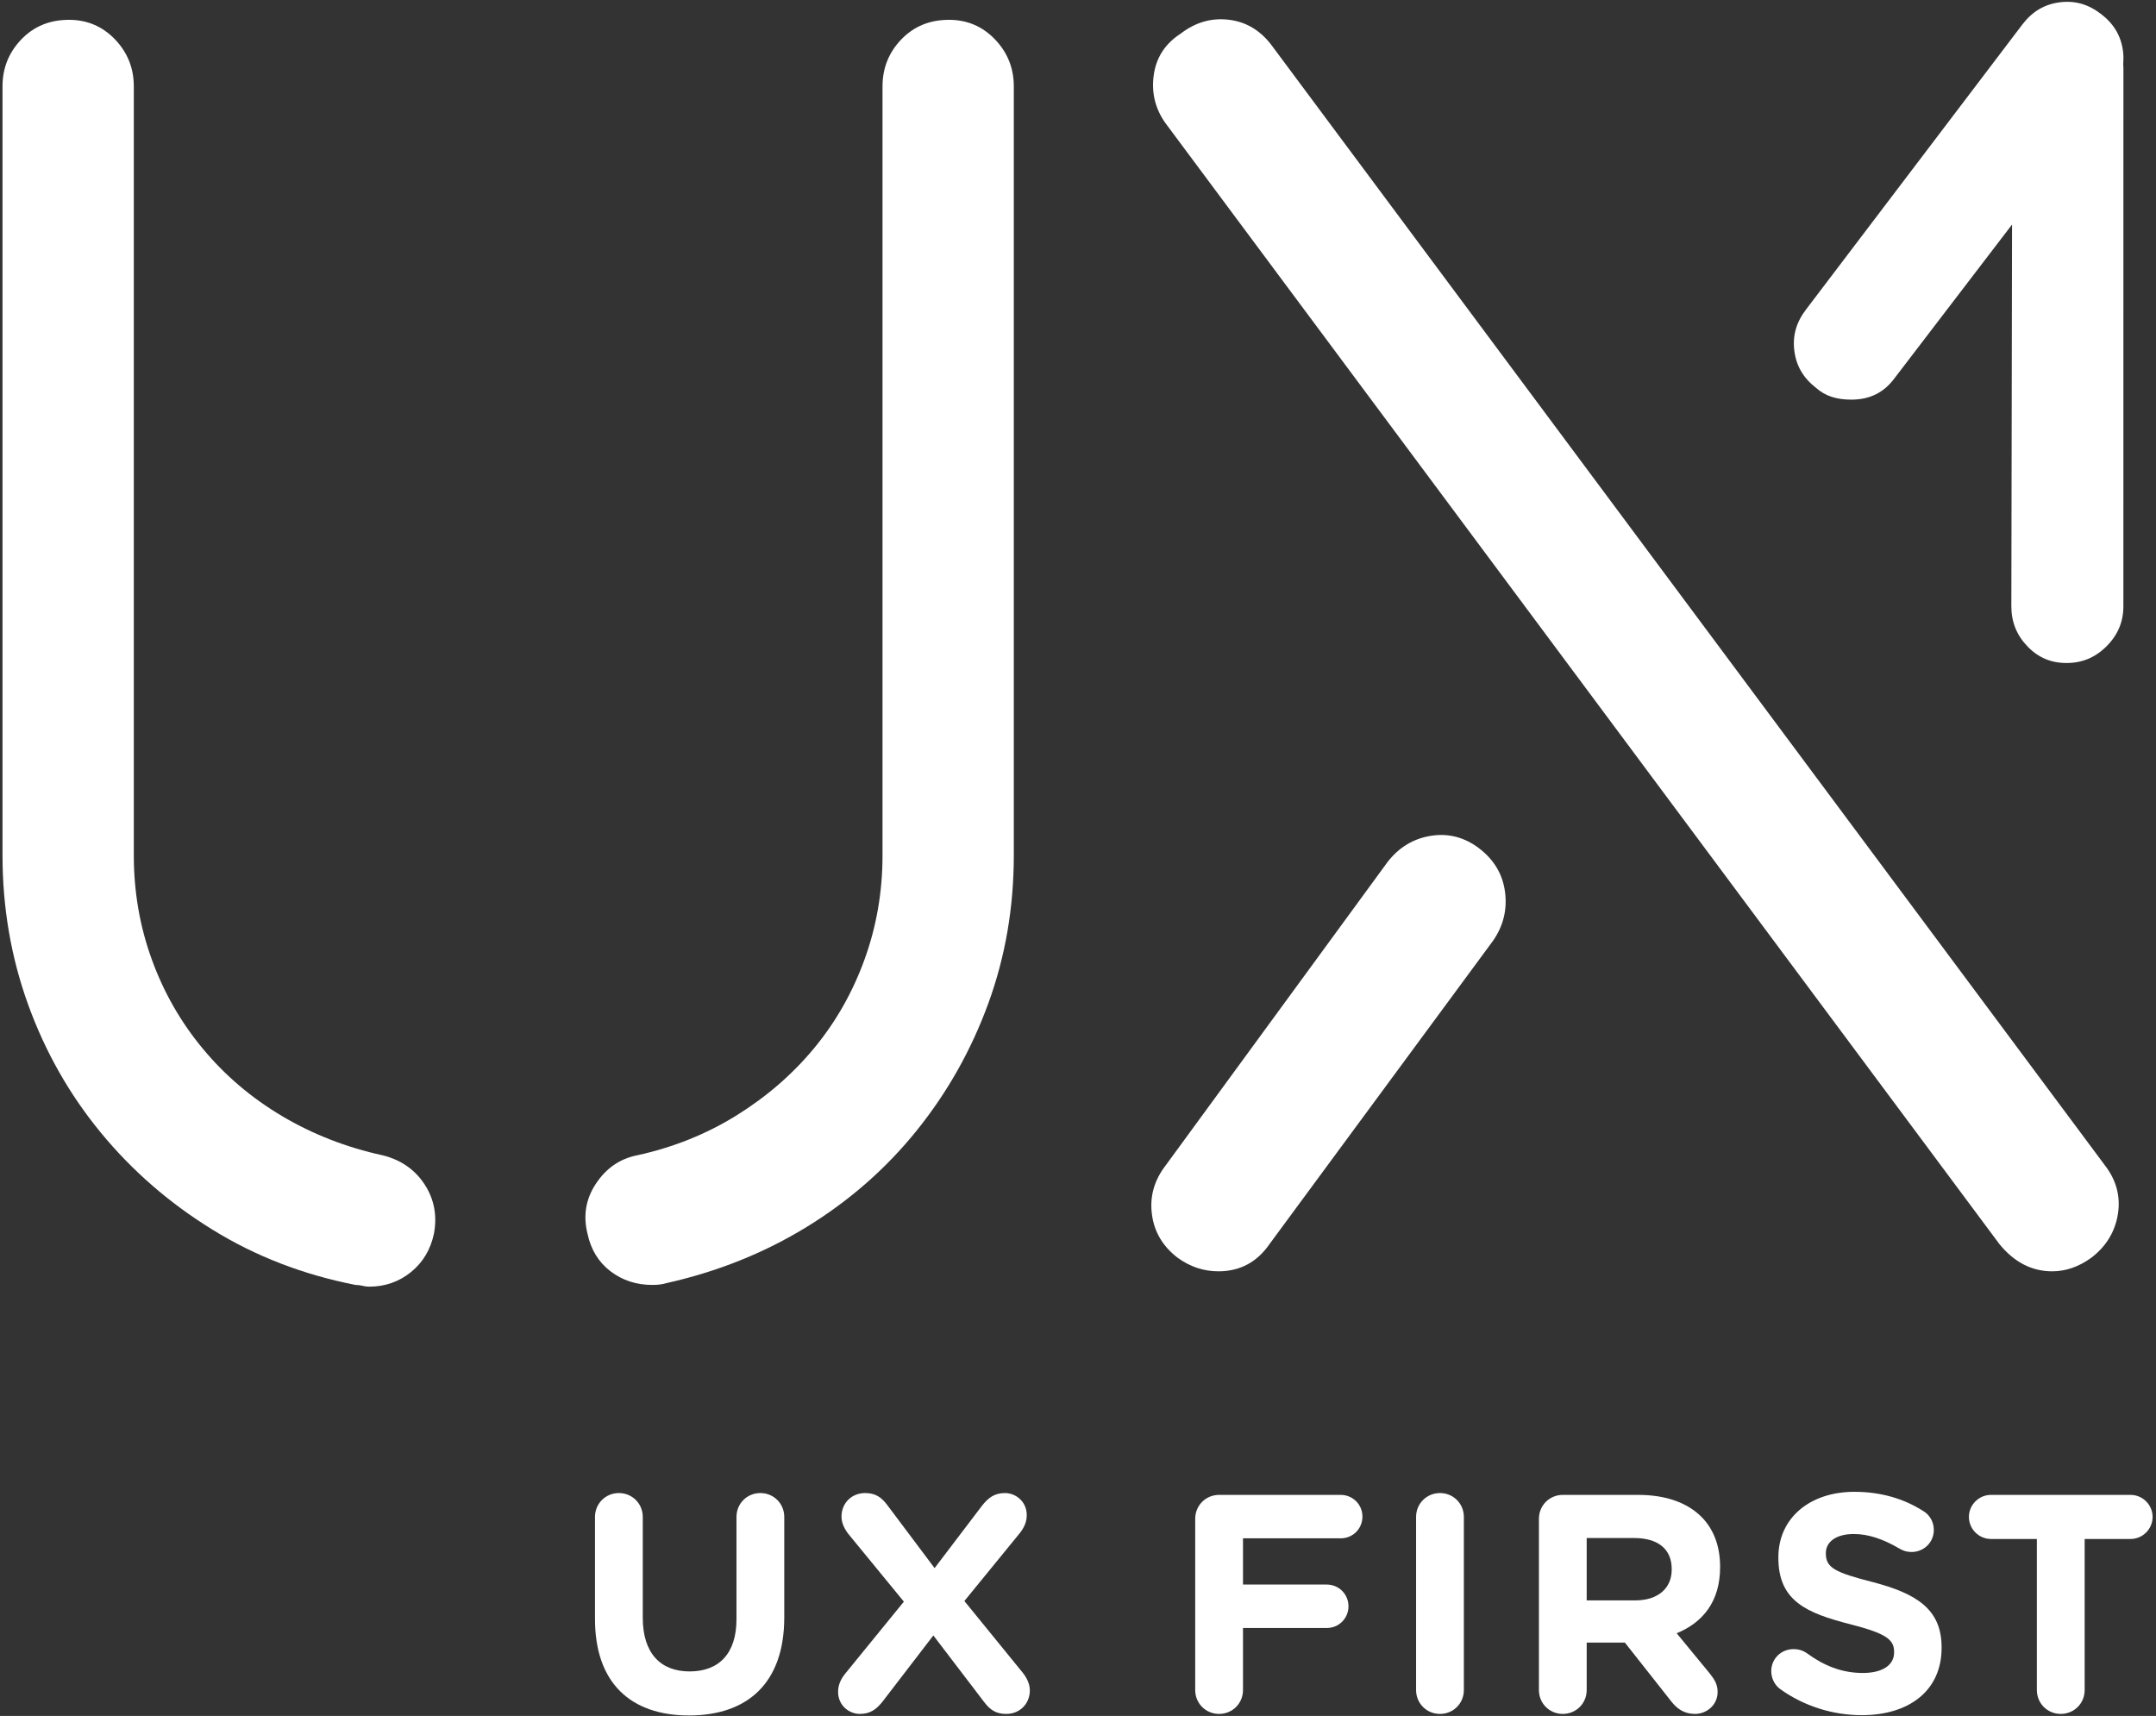
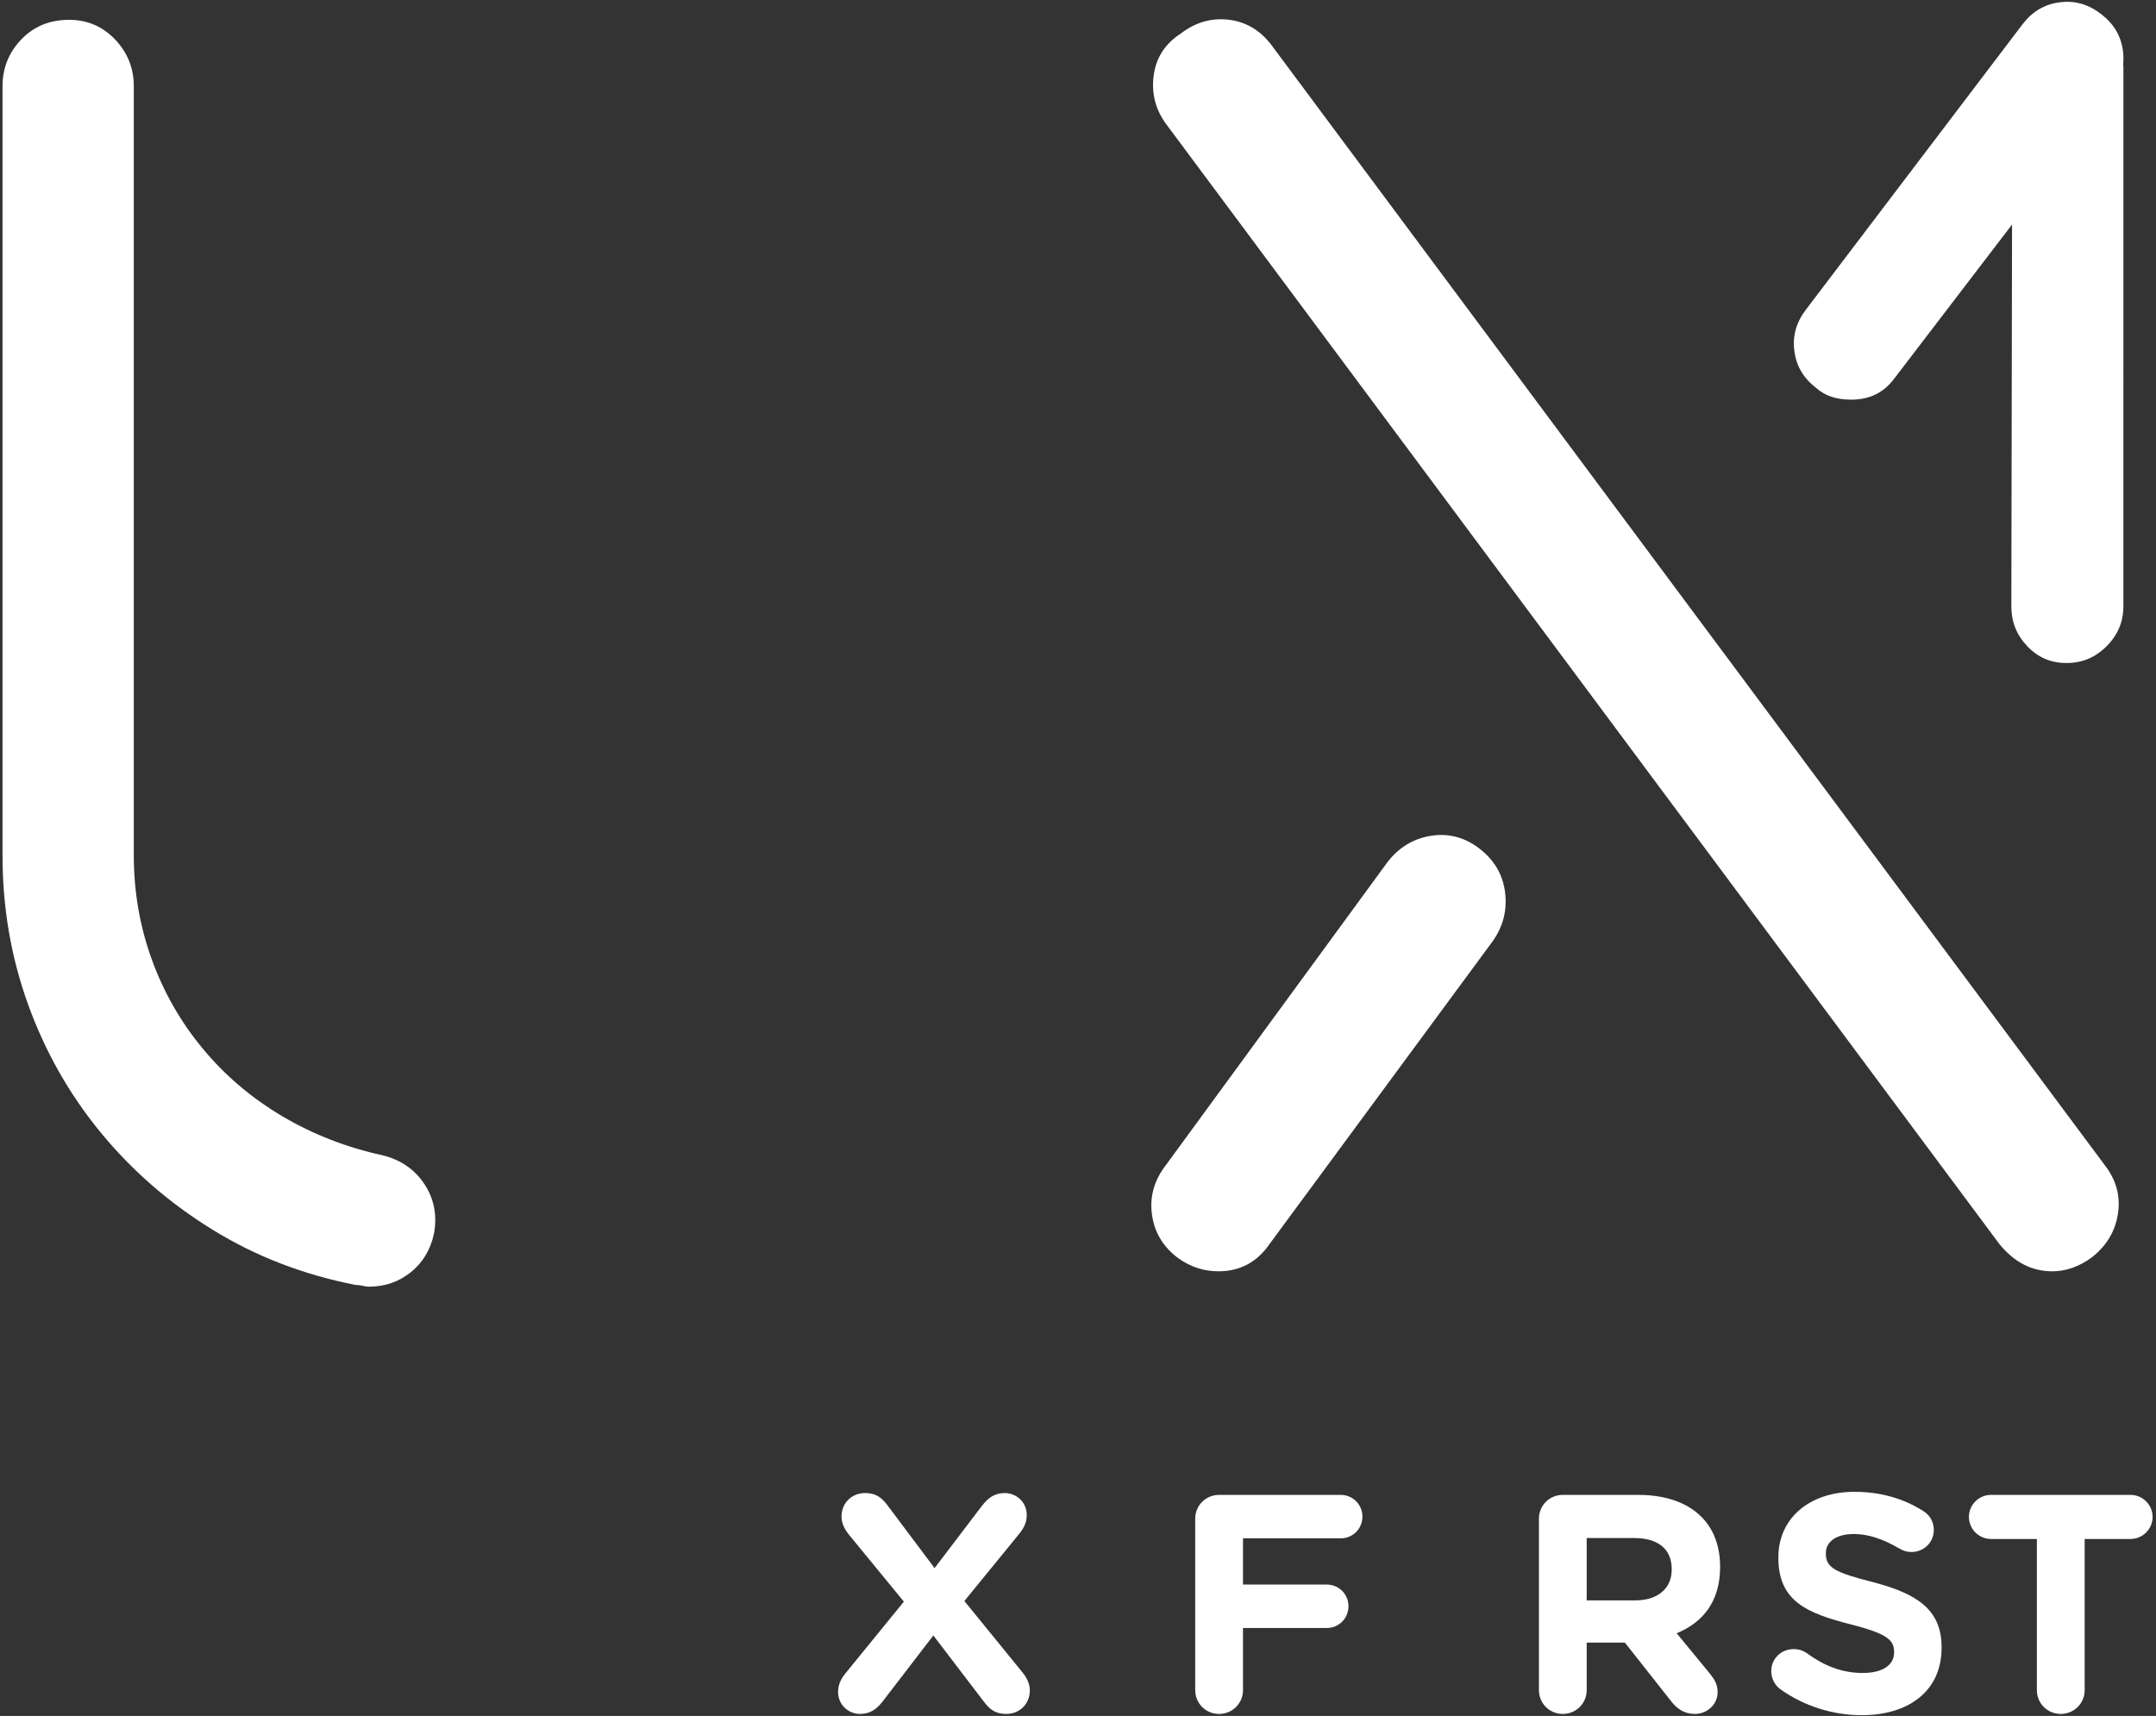
<svg xmlns="http://www.w3.org/2000/svg" width="446px" height="355px" viewBox="0 0 446 355" version="1.1">
  <rect x="0" y="0" width="446" height="355" fill="#333333" stroke="none" />
  <title>Group</title>
  <desc>Created with Sketch.</desc>
  <defs />
  <g id="Page-1" stroke="none" stroke-width="1" fill="none" fill-rule="evenodd">
    <g id="UXFirst_logo_CB" transform="translate(0, -240)" fill="#FFFFFF">
      <g id="Group" transform="translate(0, 240)">
-         <path d="M123.082,334.947 L123.082,313.828 C123.082,311.071 125.266,308.89 128.024,308.89 C130.785,308.89 132.966,311.071 132.966,313.828 L132.966,334.69 C132.966,342.01 136.625,345.795 142.659,345.795 C148.691,345.795 152.35,342.135 152.35,335.009 L152.35,313.828 C152.35,311.071 154.532,308.89 157.292,308.89 C160.054,308.89 162.236,311.071 162.236,313.828 L162.236,334.628 C162.236,348.232 154.596,354.906 142.53,354.906 C130.463,354.906 123.082,348.171 123.082,334.947" id="Fill-1" />
        <path d="M174.848,346.247 L186.978,331.357 L175.555,317.426 C174.784,316.46 174.077,315.183 174.077,313.766 C174.077,311.009 176.131,308.891 178.955,308.891 C181.074,308.891 182.292,309.725 183.513,311.328 L193.333,324.419 L203.089,311.585 C204.436,309.849 205.721,308.891 207.903,308.891 C210.086,308.891 212.397,310.62 212.397,313.446 C212.397,314.856 211.883,316.017 210.919,317.231 L199.495,331.226 L211.561,346.053 C212.332,347.018 213.037,348.295 213.037,349.712 C213.037,352.469 210.983,354.587 208.161,354.587 C206.042,354.587 204.822,353.754 203.603,352.149 L193.076,338.351 L182.678,351.893 C181.33,353.63 180.046,354.587 177.864,354.587 C175.681,354.587 173.372,352.858 173.372,350.031 C173.372,348.622 173.884,347.462 174.848,346.247" id="Fill-3" />
        <path d="M247.246,314.217 C247.246,311.452 249.43,309.272 252.185,309.272 L277.348,309.272 C279.851,309.272 281.84,311.265 281.84,313.765 C281.84,316.274 279.851,318.259 277.348,318.259 L257.131,318.259 L257.131,327.822 L274.459,327.822 C276.967,327.822 278.951,329.815 278.951,332.315 C278.951,334.822 276.967,336.808 274.459,336.808 L257.131,336.808 L257.131,349.651 C257.131,352.406 254.951,354.587 252.185,354.587 C249.43,354.587 247.246,352.406 247.246,349.651 L247.246,314.217 Z" id="Fill-5" />
-         <path d="M292.938,313.828 C292.938,311.071 295.12,308.891 297.882,308.891 C300.639,308.891 302.82,311.071 302.82,313.828 L302.82,349.65 C302.82,352.407 300.639,354.587 297.882,354.587 C295.12,354.587 292.938,352.407 292.938,349.65 L292.938,313.828 Z" id="Fill-7" />
        <path d="M338.244,331.1 C343.056,331.1 345.818,328.53 345.818,324.746 L345.818,324.613 C345.818,320.376 342.863,318.197 338.051,318.197 L328.23,318.197 L328.23,331.1 L338.244,331.1 Z M318.348,314.217 C318.348,311.453 320.529,309.272 323.289,309.272 L338.883,309.272 C344.599,309.272 349.027,310.876 351.982,313.828 C354.482,316.335 355.828,319.863 355.828,324.099 L355.828,324.232 C355.828,331.287 352.301,335.656 346.846,337.898 L353.711,346.246 C354.676,347.461 355.314,348.49 355.314,350.031 C355.314,352.787 353.006,354.586 350.635,354.586 C348.385,354.586 346.908,353.496 345.752,352.025 L336.127,339.829 L328.23,339.829 L328.23,349.65 C328.23,352.407 326.049,354.586 323.289,354.586 C320.529,354.586 318.348,352.407 318.348,349.65 L318.348,314.217 Z" id="Fill-9" />
        <path d="M368.269,349.455 C367.175,348.684 366.409,347.275 366.409,345.733 C366.409,343.163 368.459,341.178 371.029,341.178 C372.315,341.178 373.211,341.621 373.853,342.073 C377.252,344.572 380.978,346.114 385.344,346.114 C389.385,346.114 391.822,344.511 391.822,341.878 L391.822,341.754 C391.822,339.246 390.284,337.961 382.774,336.038 C373.724,333.725 367.882,331.226 367.882,322.301 L367.882,322.176 C367.882,314.022 374.433,308.634 383.606,308.634 C389.065,308.634 393.817,310.043 397.858,312.613 C398.947,313.252 400.038,314.599 400.038,316.53 C400.038,319.093 397.986,321.086 395.42,321.086 C394.455,321.086 393.683,320.829 392.916,320.377 C389.642,318.454 386.562,317.363 383.483,317.363 C379.693,317.363 377.704,319.093 377.704,321.28 L377.704,321.405 C377.704,324.356 379.627,325.322 387.394,327.308 C396.51,329.684 401.647,332.962 401.647,340.788 L401.647,340.921 C401.647,349.837 394.844,354.845 385.149,354.845 C379.247,354.845 373.274,353.045 368.269,349.455" id="Fill-11" />
        <path d="M421.356,318.391 L411.86,318.391 C409.351,318.391 407.298,316.335 407.298,313.828 C407.298,311.328 409.351,309.272 411.86,309.272 L440.743,309.272 C443.243,309.272 445.298,311.328 445.298,313.828 C445.298,316.335 443.243,318.391 440.743,318.391 L431.243,318.391 L431.243,349.65 C431.243,352.407 429.06,354.586 426.296,354.586 C423.541,354.586 421.356,352.407 421.356,349.65 L421.356,318.391 Z" id="Fill-13" />
        <path d="M79.181,239.022 C71.655,237.386 64.72,234.676 58.369,230.916 C52.022,227.154 46.552,222.504 41.969,216.976 C37.382,211.455 33.854,205.287 31.386,198.458 C28.917,191.643 27.679,184.471 27.679,176.943 L27.679,17.862 C27.679,14.101 26.387,10.869 23.801,8.159 C21.212,5.46 18.038,4.102 14.277,4.102 C10.274,4.102 6.988,5.46 4.403,8.159 C1.809,10.869 0.52,14.101 0.52,17.862 L0.52,176.943 C0.52,187.765 2.285,198.052 5.812,207.81 C9.34,217.568 14.331,226.383 20.803,234.264 C27.27,242.145 34.968,248.849 43.908,254.371 C52.844,259.9 62.719,263.715 73.539,265.834 C74.01,265.834 74.473,265.888 74.949,266.005 C75.416,266.122 75.887,266.192 76.358,266.192 C79.648,266.192 82.534,265.18 85.002,263.186 C87.471,261.193 89.059,258.544 89.764,255.251 C90.469,251.49 89.819,248.079 87.825,245.018 C85.82,241.965 82.938,239.964 79.181,239.022" id="Fill-15" />
-         <path d="M196.315,4.102 C192.316,4.102 189.026,5.461 186.44,8.159 C183.851,10.869 182.562,14.101 182.562,17.862 L182.562,176.943 C182.562,184.472 181.324,191.644 178.856,198.458 C176.387,205.287 172.918,211.393 168.452,216.805 C163.982,222.217 158.631,226.858 152.402,230.736 C146.168,234.614 139.288,237.387 131.765,239.022 C128.237,239.731 125.419,241.67 123.3,244.848 C121.182,248.017 120.594,251.49 121.536,255.251 C122.241,258.545 123.83,261.131 126.298,263.016 C128.767,264.893 131.644,265.834 134.939,265.834 C136.114,265.834 137.057,265.71 137.761,265.484 C148.344,263.124 158.044,259.254 166.863,253.842 C175.682,248.437 183.263,241.795 189.614,233.914 C195.964,226.033 200.901,217.28 204.429,207.632 C207.957,197.99 209.721,187.766 209.721,176.943 L209.721,17.862 C209.721,14.101 208.424,10.869 205.839,8.159 C203.25,5.461 200.076,4.102 196.315,4.102" id="Fill-17" />
        <path d="M306.049,175.563 C302.992,173.215 299.639,172.335 295.994,172.919 C292.346,173.503 289.348,175.333 287,178.386 L241.11,241.141 C238.758,244.201 237.815,247.558 238.289,251.202 C238.758,254.839 240.522,257.837 243.578,260.188 C246.162,262.073 248.986,263.016 252.043,263.016 C256.508,263.016 260.035,261.131 262.625,257.369 L308.871,194.611 C310.988,191.555 311.807,188.206 311.34,184.558 C310.865,180.913 309.1,177.918 306.049,175.563" id="Fill-19" />
        <path d="M263.334,9.748 C260.979,6.457 257.984,4.577 254.34,4.102 C250.691,3.635 247.338,4.577 244.285,6.925 C240.988,9.043 239.107,11.983 238.641,15.744 C238.17,19.505 239.107,22.924 241.463,25.973 L413.596,257.369 C416.652,261.131 420.301,263.016 424.533,263.016 C427.355,263.016 430.055,262.073 432.648,260.188 C435.699,257.837 437.521,254.839 438.115,251.202 C438.699,247.558 437.814,244.201 435.467,241.141 L263.334,9.748 Z" id="Fill-21" />
        <path d="M439.174,10.573 C438.772,7.45 437.289,4.939 434.645,2.906 C431.99,0.866 429.19,0.064 426.063,0.481 C422.934,0.885 420.43,2.365 418.397,5.009 L373.623,64.006 C371.574,66.67 370.781,69.477 371.19,72.604 C371.59,75.734 373.07,78.241 375.715,80.274 C377.574,81.925 379.912,82.68 382.969,82.68 C386.795,82.68 389.731,81.217 391.947,78.203 L416.221,46.453 L416.076,125.406 C416.076,128.665 417.162,131.386 419.401,133.719 C421.617,136.04 424.26,137.165 427.488,137.165 L427.504,137.165 C430.736,137.165 433.442,136.028 435.778,133.696 C438.115,131.352 439.252,128.638 439.252,125.402 L439.26,14.004 L439.217,13.271 C439.291,12.17 439.276,11.367 439.174,10.573" id="Fill-23" />
      </g>
    </g>
  </g>
</svg>